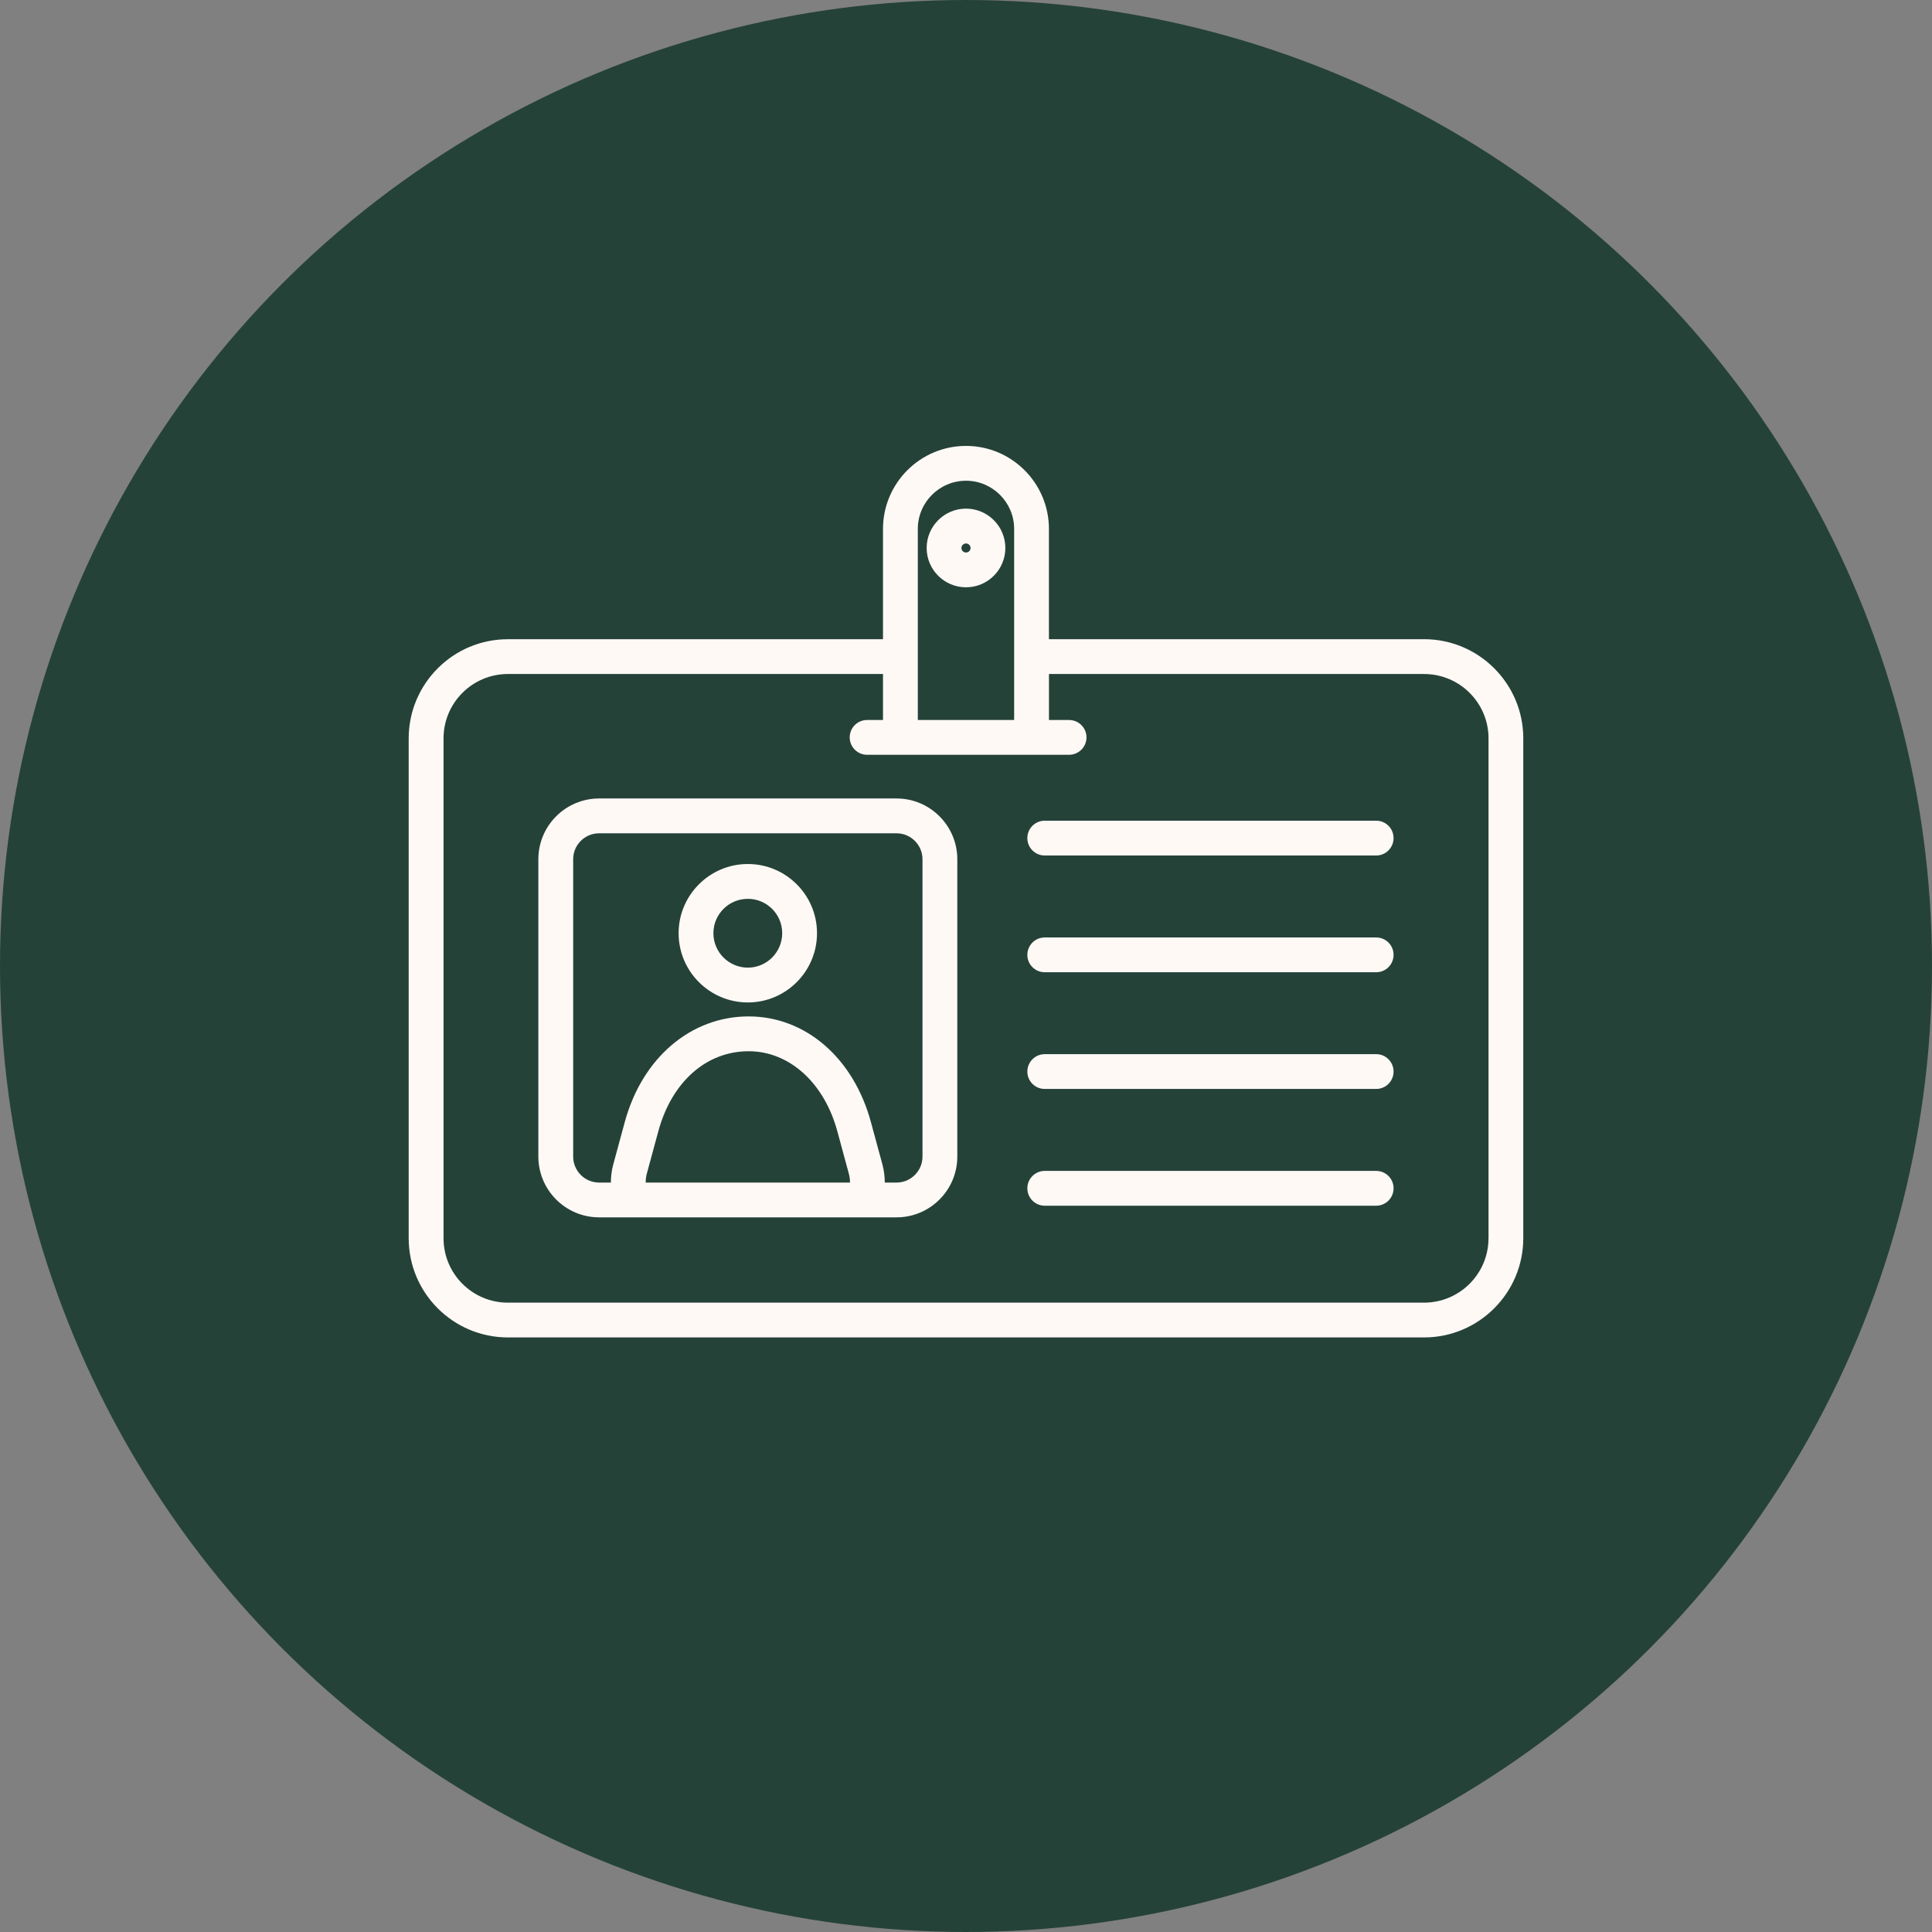
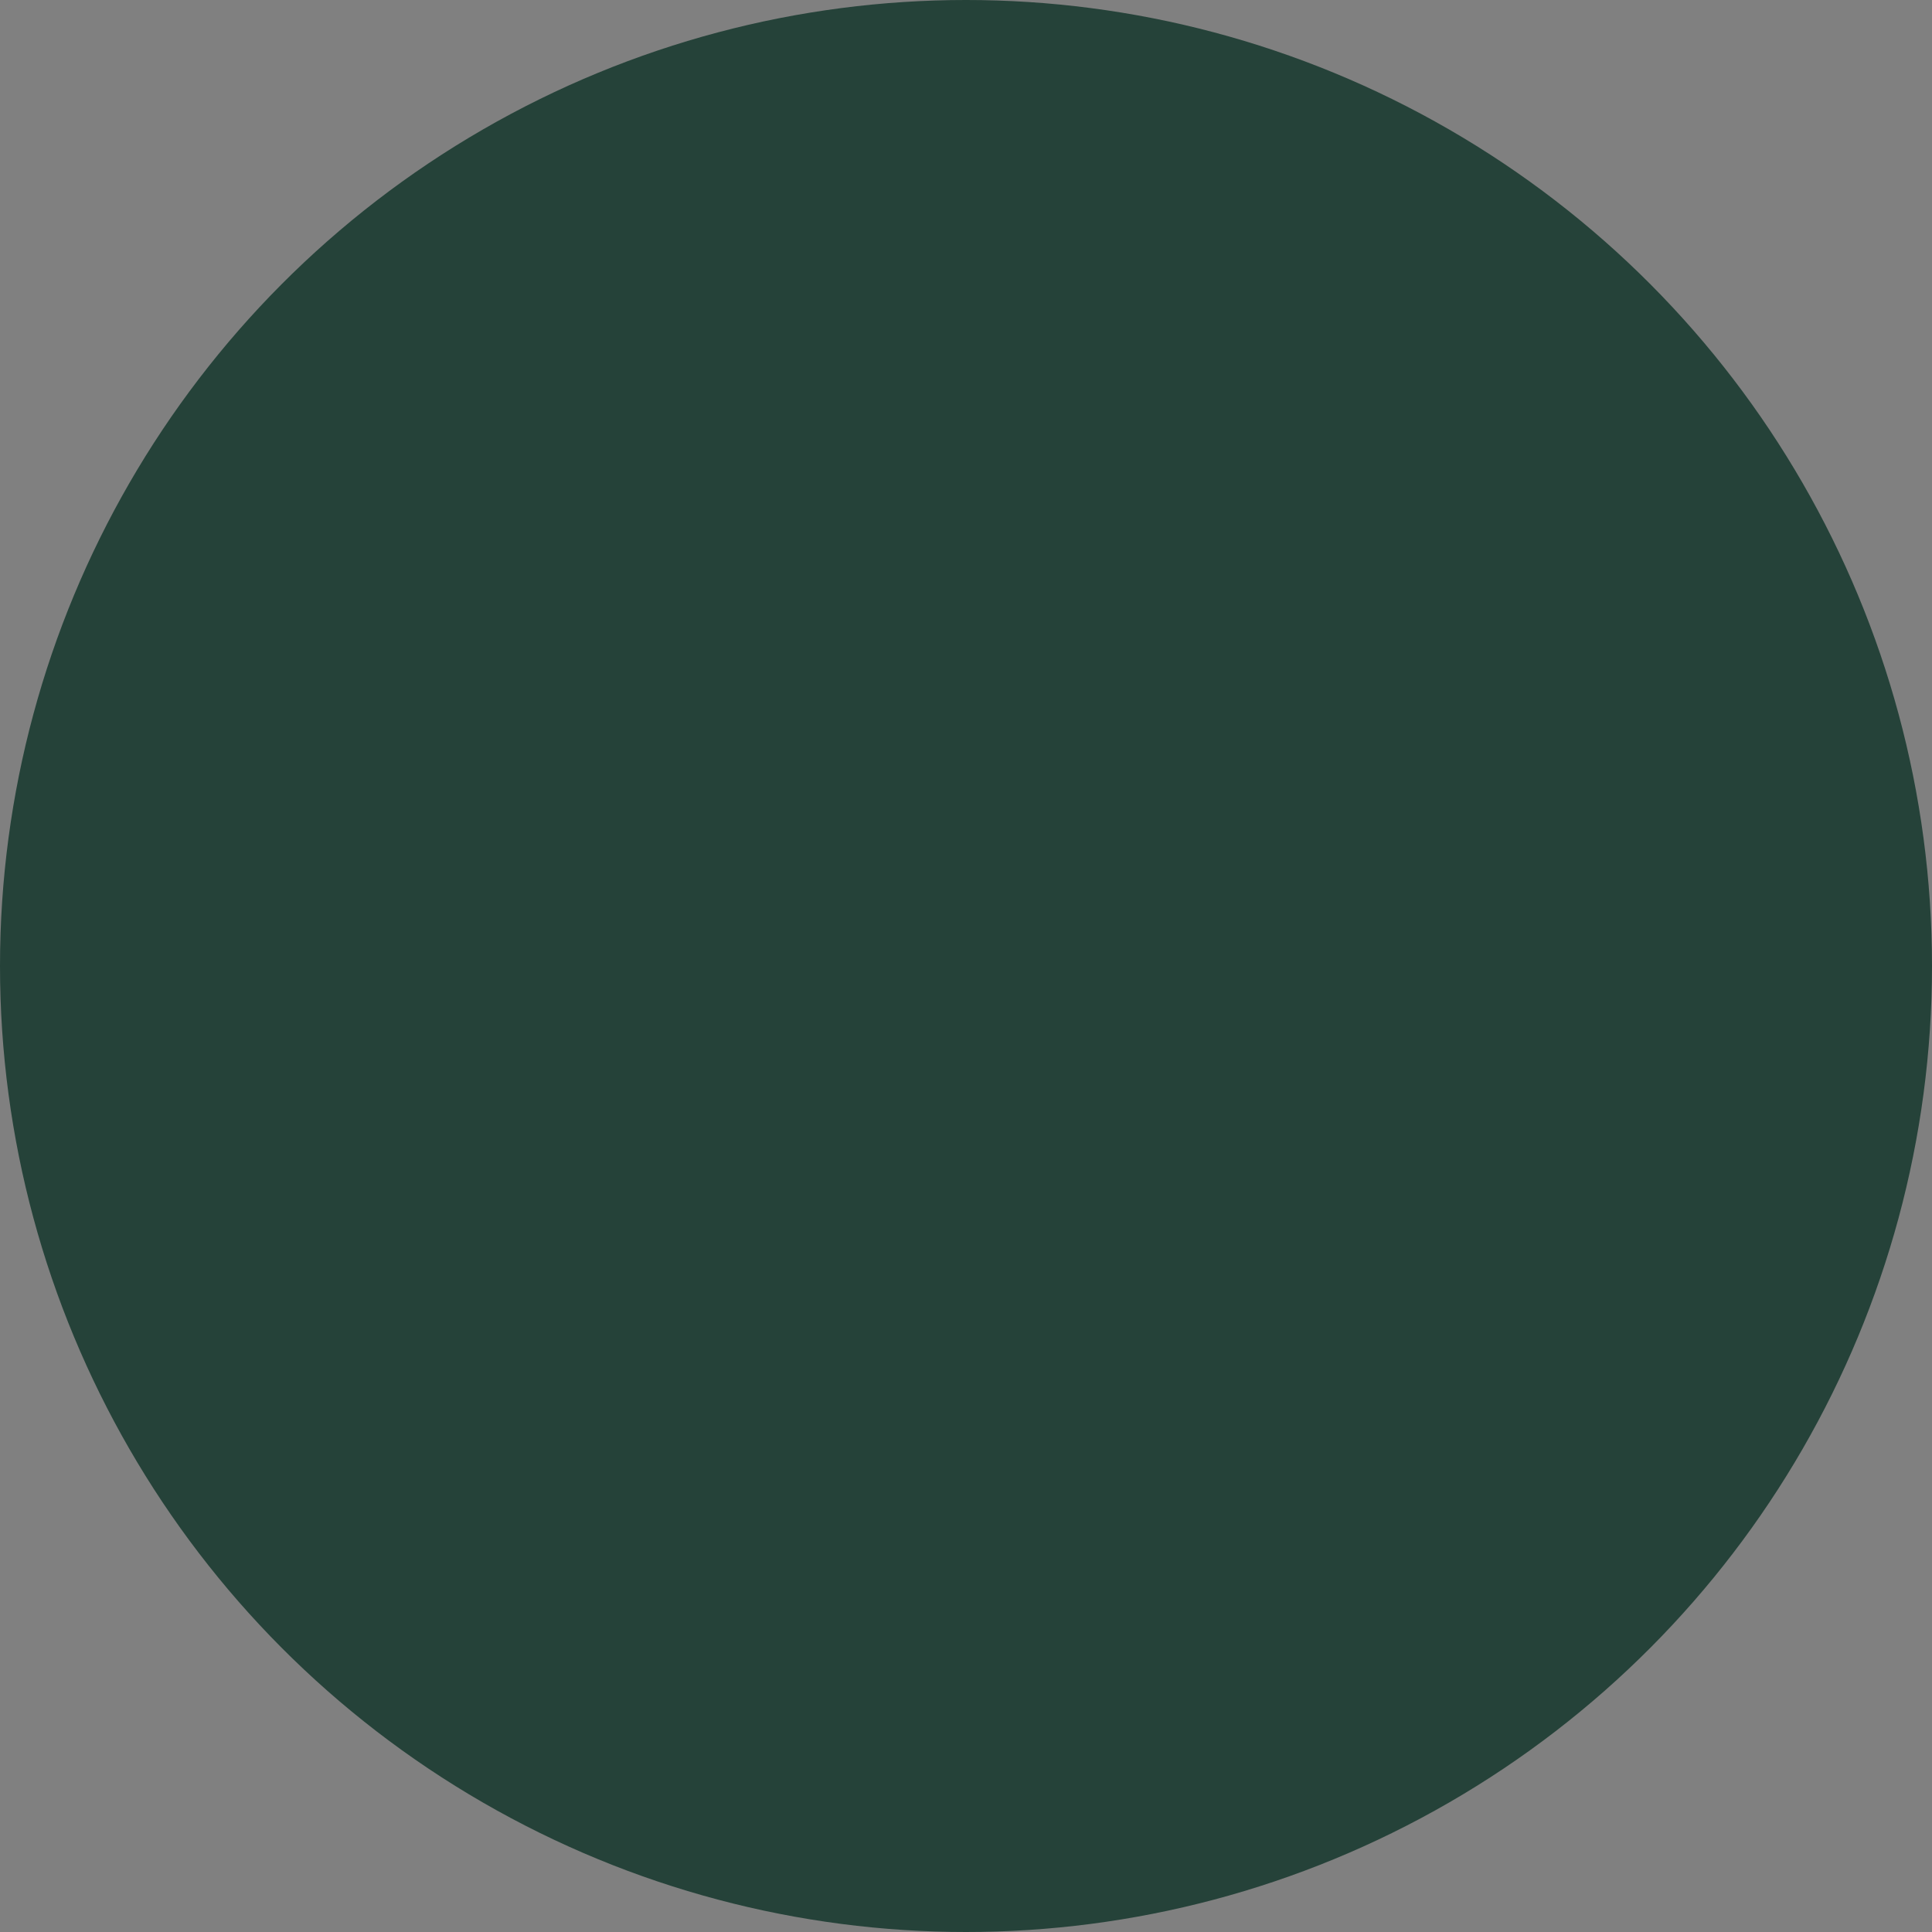
<svg xmlns="http://www.w3.org/2000/svg" width="52" height="52" viewBox="0 0 52 52" fill="none">
  <rect x="0" y="0" width="52" height="52" fill="#808080" stroke="none" />
  <circle cx="26" cy="26" r="26" fill="#254239" />
-   <path d="M38.329 17.204H28.232V14.236C28.232 13.005 27.231 12.002 26 12.002C24.768 12.002 23.766 13.004 23.766 14.236V17.205H13.669C12.198 17.204 11 18.402 11 19.873V33.328C11 34.8 12.197 35.997 13.669 35.997H38.329C39.801 35.997 40.999 34.799 40.999 33.328V19.873C41 18.402 39.802 17.204 38.329 17.204ZM24.703 14.236C24.703 13.521 25.285 12.939 26 12.939C26.714 12.939 27.296 13.521 27.296 14.236V19.379H24.703V14.236ZM40.063 33.329C40.063 34.284 39.285 35.061 38.329 35.061H13.669C12.714 35.061 11.938 34.284 11.938 33.329V19.873C11.938 18.918 12.714 18.141 13.669 18.141H23.766V19.379H23.338C23.079 19.379 22.87 19.588 22.87 19.847C22.87 20.105 23.08 20.315 23.338 20.315H28.774C29.033 20.315 29.243 20.105 29.243 19.847C29.243 19.588 29.033 19.379 28.774 19.379H28.233V18.141H38.33C39.286 18.141 40.064 18.918 40.064 19.873V33.329H40.063ZM24.13 21.491H16.126C15.223 21.491 14.49 22.225 14.49 23.127V31.129C14.49 32.031 15.224 32.765 16.126 32.765H24.13C25.033 32.765 25.766 32.031 25.766 31.129V23.127C25.766 22.225 25.032 21.491 24.13 21.491ZM17.408 31.593L17.719 30.448C18.079 29.12 19.01 28.294 20.149 28.294C21.244 28.294 22.182 29.14 22.537 30.448L22.847 31.591C22.869 31.671 22.878 31.751 22.878 31.829H17.38C17.378 31.751 17.387 31.672 17.408 31.593ZM24.829 31.13C24.829 31.515 24.516 31.829 24.13 31.829H23.814C23.814 31.67 23.794 31.509 23.752 31.347L23.441 30.203C22.973 28.474 21.68 27.357 20.149 27.357C18.592 27.357 17.284 28.474 16.815 30.203L16.504 31.349C16.461 31.509 16.442 31.67 16.442 31.829H16.126C15.74 31.829 15.427 31.515 15.427 31.13V23.127C15.427 22.741 15.74 22.428 16.126 22.428H24.13C24.515 22.428 24.829 22.741 24.829 23.127V31.13H24.829ZM20.128 23.255C19.101 23.255 18.265 24.091 18.265 25.117C18.265 26.145 19.101 26.981 20.128 26.981C21.155 26.981 21.99 26.145 21.99 25.117C21.99 24.09 21.155 23.255 20.128 23.255ZM20.128 26.044C19.617 26.044 19.201 25.628 19.201 25.117C19.201 24.606 19.617 24.192 20.128 24.192C20.639 24.192 21.053 24.606 21.053 25.117C21.053 25.628 20.639 26.044 20.128 26.044ZM37.508 22.557C37.508 22.816 37.299 23.026 37.04 23.026H28.119C27.86 23.026 27.651 22.816 27.651 22.557C27.651 22.299 27.861 22.089 28.119 22.089H37.04C37.299 22.089 37.508 22.299 37.508 22.557ZM37.508 25.7C37.508 25.959 37.299 26.168 37.04 26.168H28.119C27.86 26.168 27.651 25.958 27.651 25.7C27.651 25.441 27.861 25.232 28.119 25.232H37.04C37.299 25.232 37.508 25.441 37.508 25.7ZM37.508 28.841C37.508 29.1 37.299 29.309 37.04 29.309H28.119C27.86 29.309 27.651 29.099 27.651 28.841C27.651 28.583 27.861 28.373 28.119 28.373H37.04C37.299 28.372 37.508 28.582 37.508 28.841ZM37.508 31.983C37.508 32.242 37.299 32.452 37.04 32.452H28.119C27.86 32.452 27.651 32.242 27.651 31.983C27.651 31.725 27.861 31.515 28.119 31.515H37.04C37.299 31.515 37.508 31.724 37.508 31.983ZM26 15.807C26.584 15.807 27.059 15.333 27.059 14.749C27.059 14.165 26.584 13.69 26 13.69C25.416 13.69 24.941 14.165 24.941 14.749C24.941 15.333 25.416 15.807 26 15.807ZM26 14.627C26.067 14.627 26.123 14.683 26.123 14.75C26.123 14.817 26.068 14.871 26 14.871C25.932 14.871 25.877 14.817 25.877 14.75C25.877 14.683 25.933 14.627 26 14.627Z" fill="#FFF9F6" />
</svg>